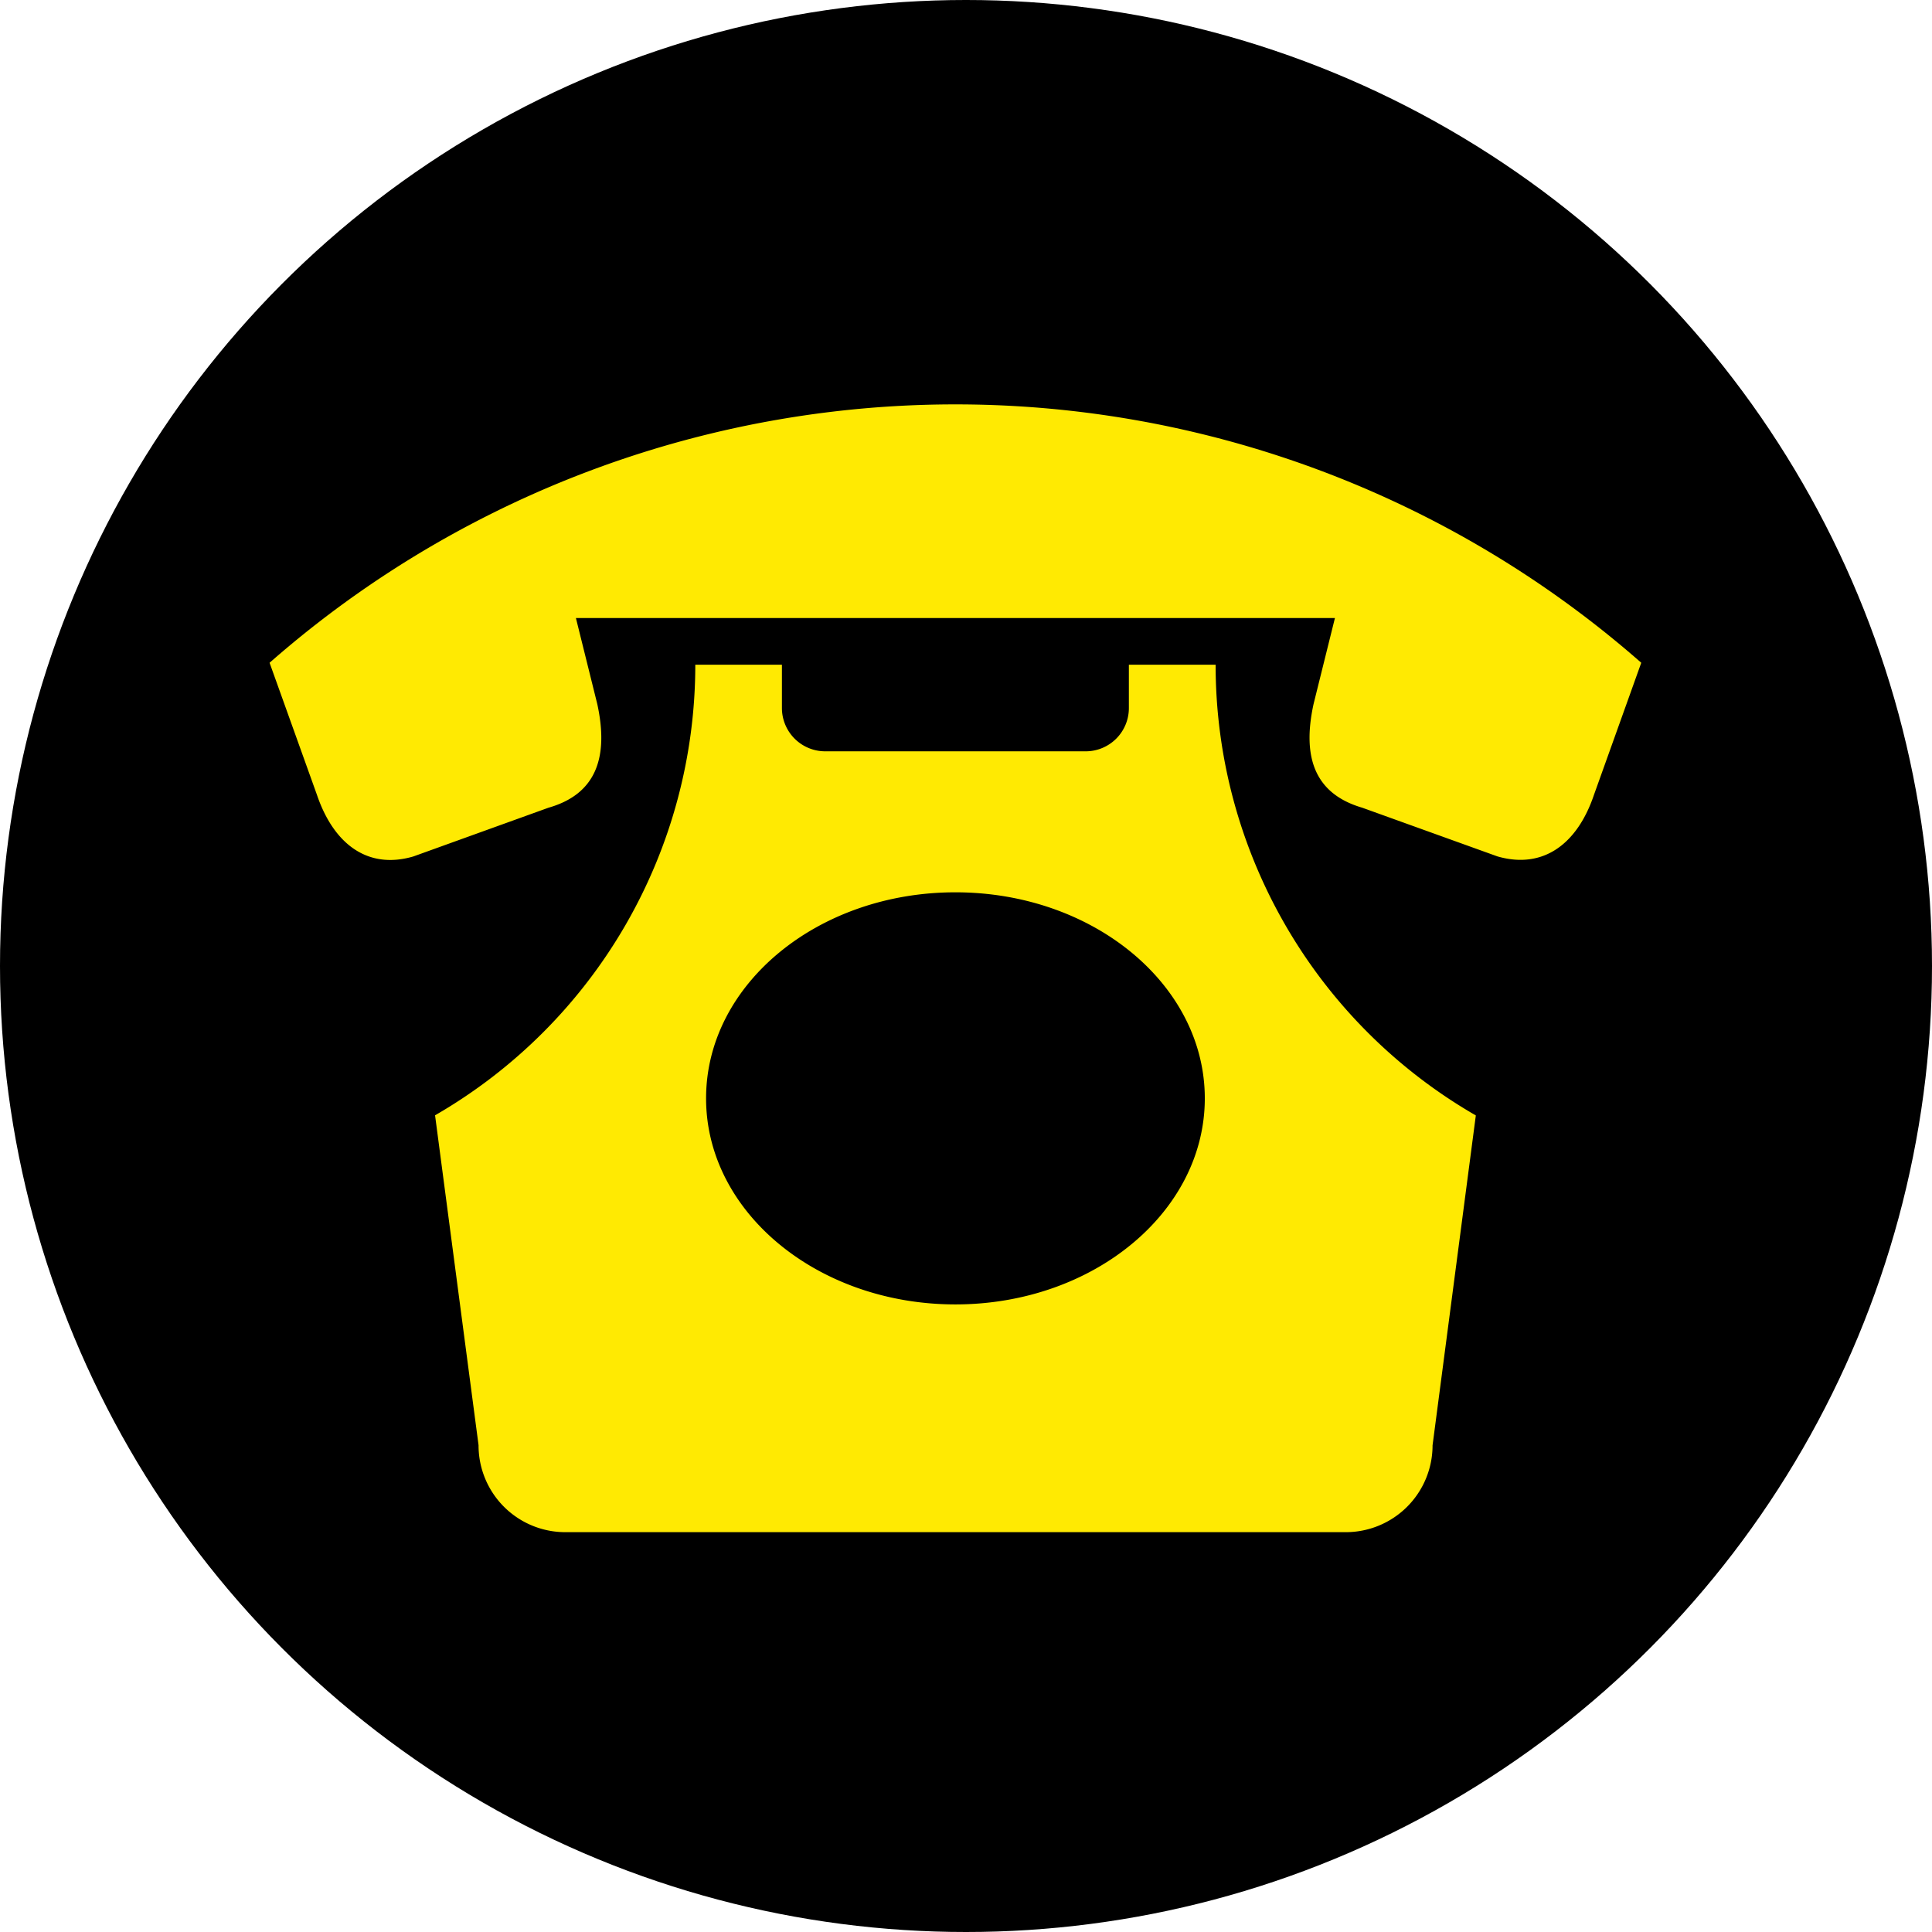
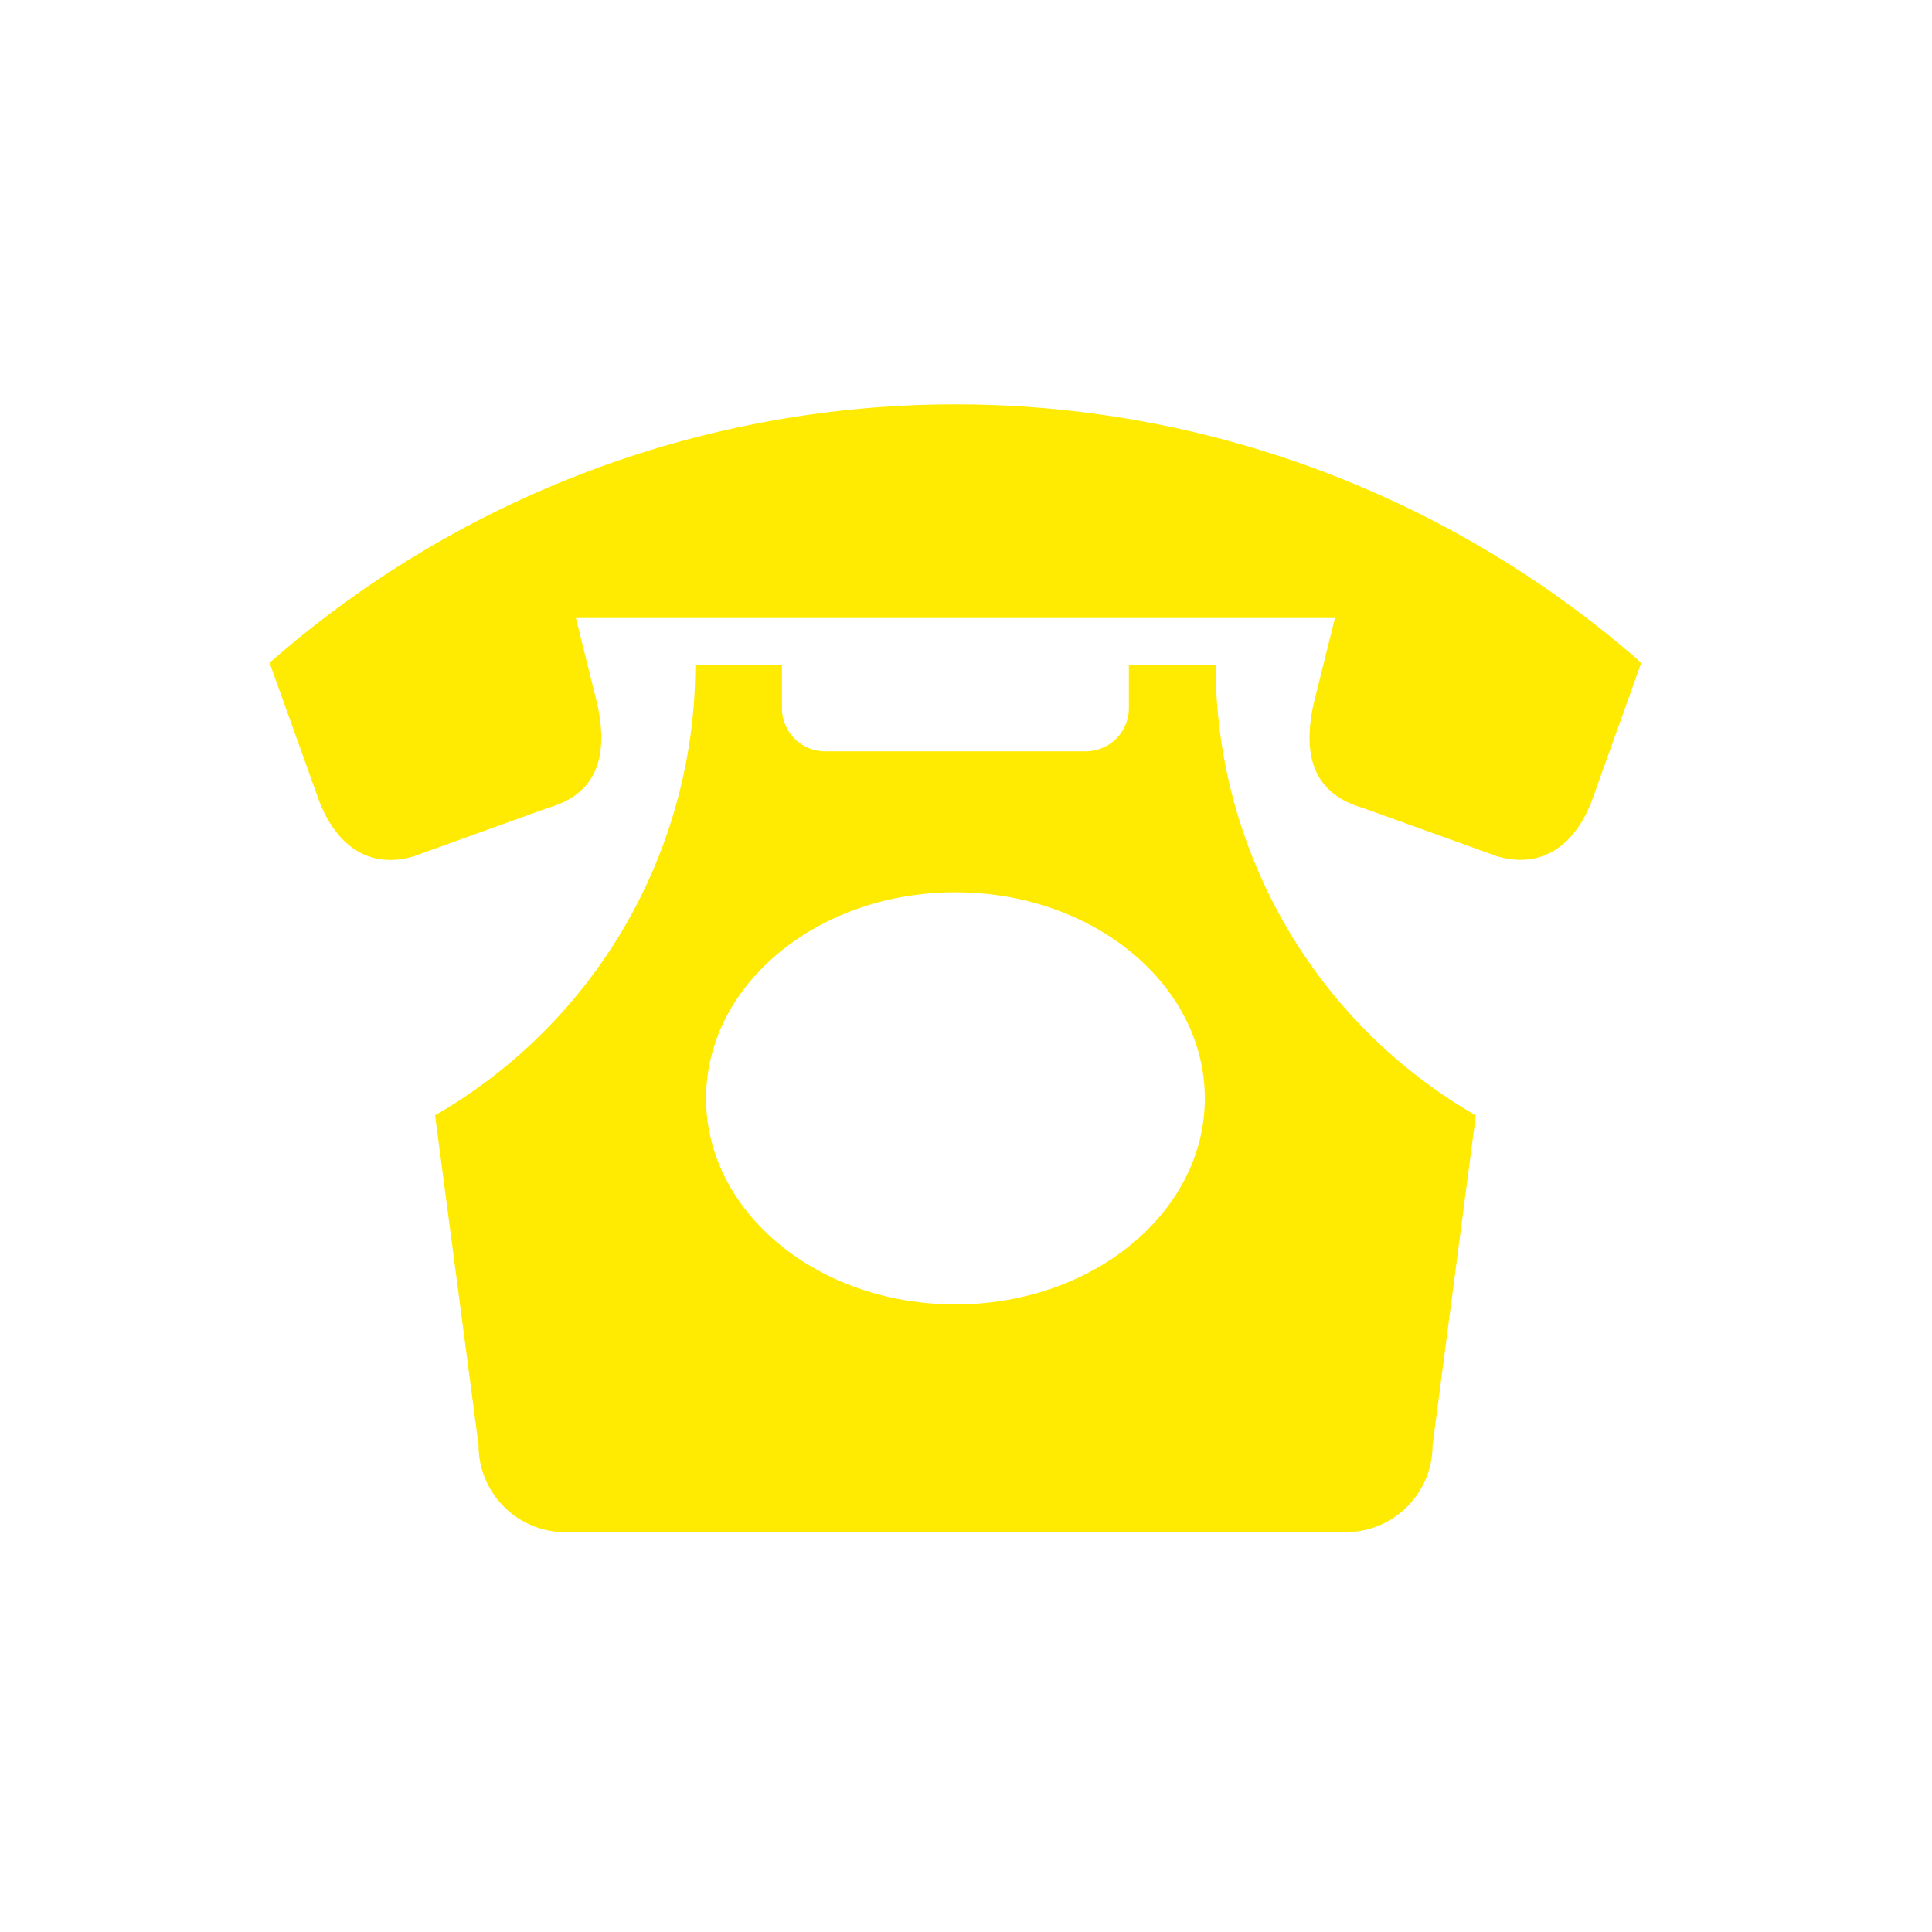
<svg xmlns="http://www.w3.org/2000/svg" width="43" height="43" viewBox="0 0 43 43">
  <g id="picto-contact-houat-store" transform="translate(-1290 -17)">
-     <circle id="Ellipse_4" data-name="Ellipse 4" cx="21.5" cy="21.5" r="21.5" transform="translate(1290 17)" />
    <path id="contact" d="M30.529,5.75,29.477,8.688c-.366,1.086-1.122,1.667-2.148,1.372l-3.01-1.084c-1.024-.3-1.351-1.077-1.084-2.305l.476-1.916H6.818l.476,1.916c.267,1.23-.06,2.012-1.086,2.305L3.2,10.061c-1.024.3-1.778-.286-2.146-1.372L0,5.75a23.134,23.134,0,0,1,30.529,0M15.264,20.031c-3.064,0-5.549-2.052-5.549-4.586s2.484-4.586,5.549-4.586,5.551,2.054,5.551,4.586-2.486,4.586-5.551,4.586M21.056,5.793H19.125v.965a.962.962,0,0,1-.963.963H12.37a.964.964,0,0,1-.967-.963V5.793H9.475A11.576,11.576,0,0,1,3.683,15.822l.968,7.342A1.931,1.931,0,0,0,6.581,25.1H23.953a1.932,1.932,0,0,0,1.931-1.932l.963-7.343A11.574,11.574,0,0,1,21.056,5.793" transform="translate(1296 26.001)" fill="#ffea02" />
  </g>
</svg>